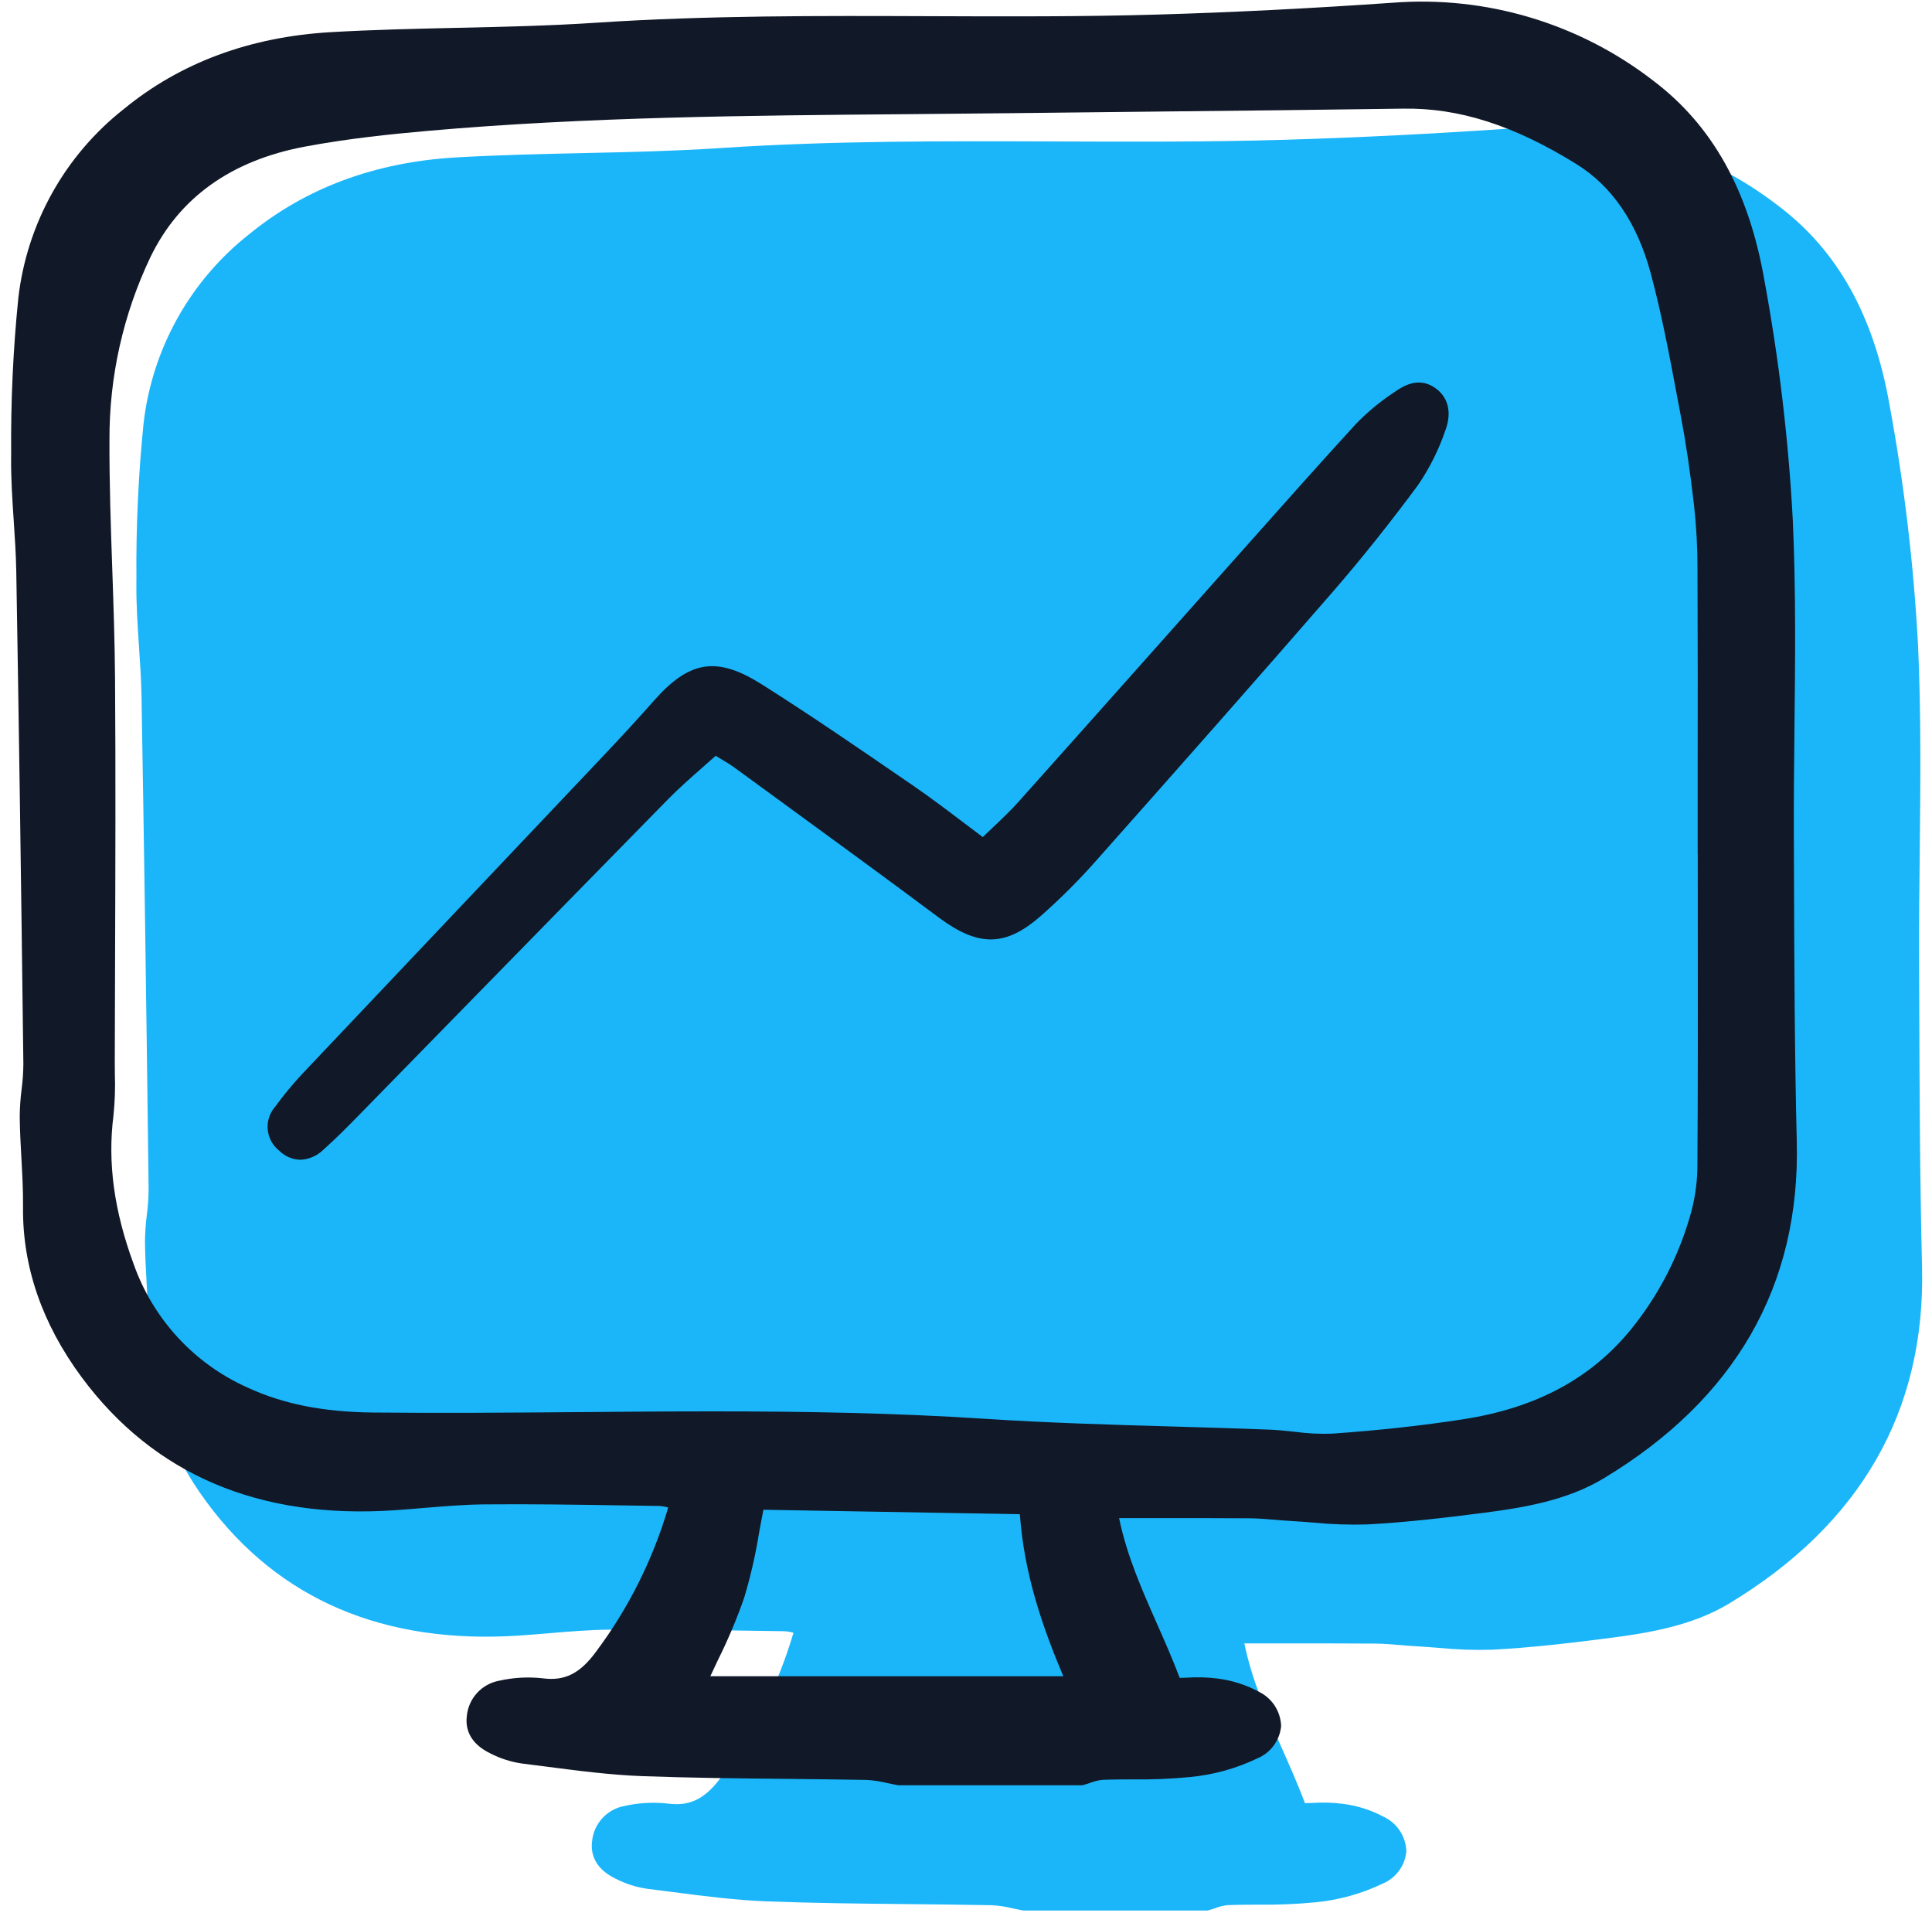
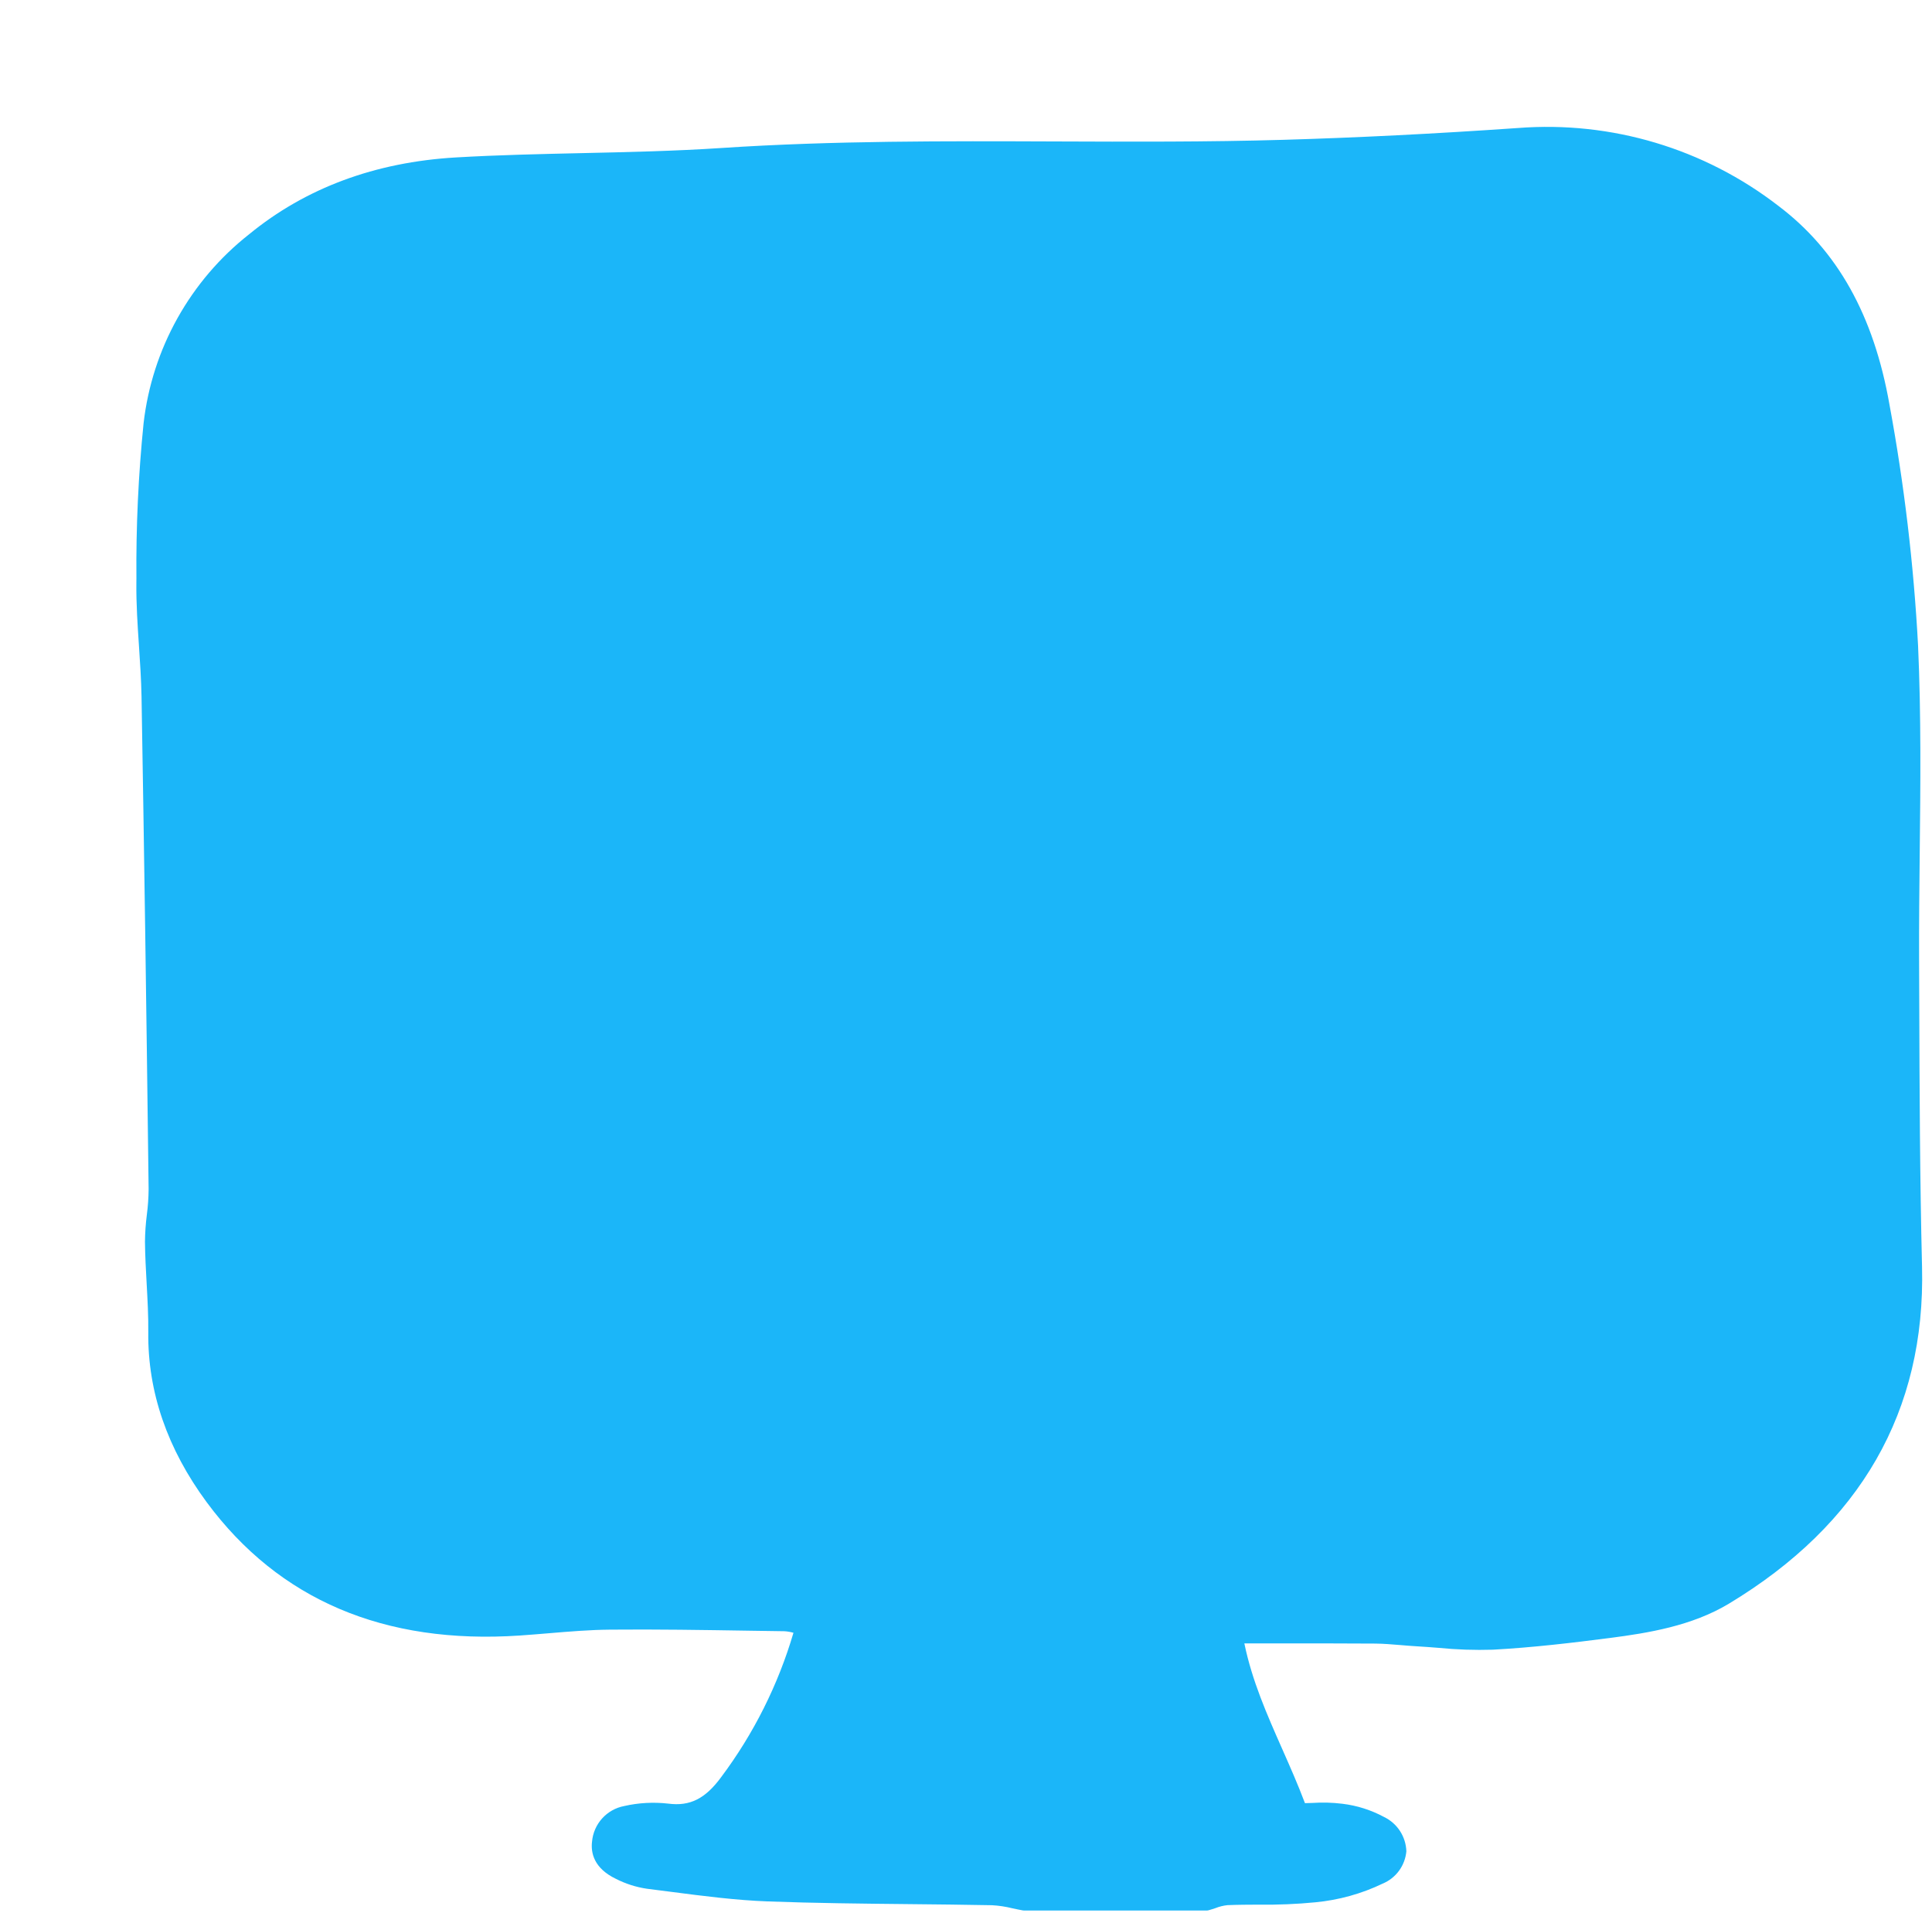
<svg xmlns="http://www.w3.org/2000/svg" width="202" height="200" viewBox="0 0 202 200" fill="none">
  <g clip-path="url(#clip0_6305_12419)">
    <path d="M54.349 170.973C55.362 170.904 56.374 170.818 57.387 170.735C59.487 170.559 61.657 170.377 63.779 170.359C68.632 170.314 73.572 170.394 78.349 170.469L82.026 170.524C82.343 170.545 82.656 170.599 82.96 170.687C81.362 176.119 78.808 181.221 75.419 185.753C73.75 188.035 72.142 188.844 69.861 188.545C68.324 188.37 66.768 188.456 65.26 188.799C64.371 188.968 63.562 189.423 62.956 190.094C62.349 190.767 61.978 191.619 61.9 192.522C61.763 193.681 62.084 195.297 64.394 196.408C65.41 196.927 66.504 197.277 67.633 197.443C68.504 197.551 69.375 197.664 70.245 197.778C73.527 198.204 76.921 198.645 80.288 198.77C85.21 198.952 90.214 199.003 95.052 199.052C97.945 199.081 100.837 199.111 103.728 199.167C104.448 199.207 105.164 199.316 105.863 199.492C106.226 199.569 106.588 199.647 106.947 199.71C106.992 199.718 107.037 199.722 107.083 199.722H126.157C126.227 199.722 126.297 199.713 126.364 199.694C126.605 199.628 126.846 199.549 127.085 199.469C127.487 199.31 127.909 199.205 128.339 199.159C129.436 199.114 130.563 199.11 131.652 199.105C133.612 199.133 135.571 199.052 137.521 198.862C139.966 198.632 142.351 197.971 144.565 196.908C145.247 196.624 145.838 196.159 146.275 195.563C146.711 194.966 146.977 194.261 147.042 193.525C147.017 192.772 146.786 192.04 146.376 191.409C145.965 190.778 145.39 190.271 144.712 189.944C143.356 189.213 141.875 188.743 140.346 188.56C139.31 188.433 138.265 188.404 137.223 188.474C136.963 188.483 136.702 188.492 136.44 188.498C135.706 186.552 134.873 184.669 134.065 182.842C132.45 179.189 130.918 175.724 130.103 171.798H133.452C137.012 171.798 140.399 171.79 143.788 171.816C144.657 171.823 145.555 171.9 146.42 171.971C146.98 172.019 147.539 172.066 148.1 172.098C148.864 172.141 149.629 172.201 150.395 172.261C152.284 172.449 154.184 172.514 156.082 172.455C160.272 172.228 164.449 171.73 168.34 171.227C172.328 170.711 176.905 169.966 180.751 167.652C194.529 159.354 201.331 147.504 200.958 132.432C200.729 123.213 200.698 113.83 200.667 104.757L200.651 100.337C200.636 96.639 200.677 92.876 200.716 89.236C200.793 82.105 200.871 74.733 200.543 67.485C200.092 59.032 199.094 50.617 197.553 42.294C195.915 32.976 192.115 26.18 185.933 21.516C178.175 15.523 168.475 12.625 158.708 13.382C149.953 13.987 141.935 14.39 134.198 14.616C126.257 14.848 118.176 14.817 110.358 14.787C98.912 14.745 87.076 14.7 75.428 15.471C70.594 15.791 65.657 15.9 60.882 16.006C56.553 16.103 52.078 16.201 47.677 16.457C39.219 16.948 31.939 19.654 26.038 24.497C22.99 26.895 20.447 29.875 18.554 33.264C16.662 36.652 15.458 40.383 15.013 44.24C14.467 49.634 14.216 55.054 14.263 60.476L14.258 60.928C14.236 63.145 14.386 65.383 14.531 67.548C14.647 69.272 14.763 71.054 14.797 72.798C15.062 88.27 15.297 104.638 15.539 124.309C15.531 125.202 15.47 126.095 15.354 126.982C15.233 127.92 15.168 128.864 15.158 129.81C15.172 131.267 15.253 132.739 15.332 134.163C15.425 135.844 15.522 137.582 15.503 139.281C15.436 145.489 17.495 151.469 21.624 157.055C29.163 167.238 40.175 171.931 54.349 170.973Z" fill="#1BB6F9" />
  </g>
  <g clip-path="url(#clip1_6305_12419)">
-     <path d="M41.254 157.878C42.266 157.809 43.279 157.723 44.291 157.639C46.391 157.464 48.562 157.281 50.683 157.264C55.537 157.218 60.477 157.298 65.253 157.373L68.931 157.429C69.247 157.449 69.56 157.503 69.864 157.592C68.266 163.023 65.712 168.125 62.323 172.657C60.654 174.94 59.047 175.749 56.765 175.449C55.228 175.274 53.672 175.361 52.164 175.704C51.276 175.872 50.466 176.327 49.86 176.999C49.253 177.671 48.883 178.523 48.805 179.426C48.668 180.586 48.989 182.202 51.298 183.312C52.315 183.831 53.409 184.181 54.537 184.348C55.408 184.455 56.279 184.569 57.15 184.682C60.432 185.108 63.825 185.55 67.192 185.675C72.115 185.856 77.118 185.907 81.957 185.956C84.849 185.986 87.741 186.015 90.632 186.071C91.353 186.111 92.068 186.221 92.768 186.396C93.13 186.473 93.492 186.551 93.851 186.615C93.896 186.622 93.941 186.626 93.987 186.626H113.061C113.132 186.626 113.201 186.617 113.269 186.598C113.509 186.532 113.75 186.453 113.989 186.373C114.392 186.214 114.814 186.11 115.243 186.063C116.34 186.018 117.467 186.014 118.556 186.01C120.516 186.038 122.475 185.956 124.426 185.766C126.87 185.537 129.255 184.875 131.47 183.813C132.151 183.529 132.742 183.063 133.179 182.467C133.615 181.871 133.881 181.166 133.947 180.43C133.921 179.677 133.69 178.945 133.28 178.313C132.869 177.682 132.294 177.176 131.617 176.848C130.261 176.118 128.779 175.648 127.25 175.465C126.215 175.337 125.169 175.309 124.127 175.378C123.867 175.387 123.606 175.396 123.344 175.402C122.61 173.456 121.778 171.573 120.97 169.747C119.354 166.093 117.822 162.628 117.007 158.702H120.356C123.916 158.702 127.304 158.694 130.693 158.72C131.561 158.727 132.459 158.805 133.324 158.875C133.884 158.923 134.444 158.971 135.004 159.002C135.769 159.045 136.534 159.105 137.299 159.165C139.189 159.353 141.088 159.418 142.986 159.359C147.176 159.132 151.354 158.635 155.244 158.131C159.233 157.615 163.81 156.87 167.655 154.556C181.433 146.258 188.235 134.408 187.862 119.336C187.634 110.117 187.602 100.735 187.571 91.662L187.555 87.241C187.541 83.543 187.582 79.78 187.62 76.14C187.698 69.01 187.775 61.637 187.447 54.39C186.996 45.936 185.998 37.521 184.457 29.198C182.82 19.88 179.019 13.084 172.837 8.42C165.079 2.428 155.379 -0.47 145.612 0.286C136.857 0.891 128.839 1.294 121.103 1.52C113.162 1.752 105.08 1.722 97.262 1.691C85.816 1.649 73.981 1.604 62.333 2.375C57.499 2.696 52.561 2.805 47.786 2.91C43.457 3.007 38.982 3.106 34.581 3.362C26.123 3.853 18.843 6.558 12.943 11.401C9.895 13.8 7.351 16.779 5.459 20.168C3.566 23.557 2.362 27.287 1.917 31.145C1.371 36.539 1.121 41.959 1.167 47.38L1.162 47.833C1.141 50.049 1.291 52.287 1.436 54.453C1.552 56.176 1.668 57.958 1.701 59.702C1.966 75.174 2.202 91.542 2.443 111.213C2.436 112.106 2.374 113 2.258 113.886C2.137 114.825 2.072 115.768 2.063 116.715C2.076 118.172 2.158 119.644 2.237 121.067C2.33 122.748 2.426 124.486 2.408 126.185C2.34 132.394 4.399 138.373 8.528 143.959C16.067 154.143 27.079 158.836 41.254 157.878ZM177.509 89.343L177.514 97.457C177.521 105.541 177.529 113.899 177.471 122.119C177.438 123.884 177.161 125.635 176.646 127.323C175.406 131.54 173.348 135.472 170.59 138.892C166.399 144.076 160.655 147.173 153.028 148.359C148.785 149.019 144.305 149.513 139.333 149.868C138.001 149.919 136.667 149.853 135.346 149.671C134.485 149.579 133.593 149.483 132.705 149.449C129.335 149.319 125.963 149.221 122.591 149.123C116.157 148.937 109.504 148.743 102.982 148.317C93.508 147.697 83.931 147.541 74.462 147.541C69.724 147.541 65.012 147.581 60.353 147.619C53.359 147.676 46.127 147.734 39.019 147.662C33.786 147.608 29.61 146.777 25.873 145.047C23.122 143.82 20.649 142.044 18.605 139.829C16.56 137.614 14.987 135.005 13.981 132.161C11.931 126.612 11.237 121.536 11.861 116.642C12.01 115.205 12.06 113.761 12.011 112.318C12.006 111.876 12.001 111.435 12.001 110.995C12.009 107.398 12.019 103.801 12.032 100.203C12.065 90.608 12.098 80.687 12.028 70.927C12 67.108 11.867 63.233 11.738 59.484C11.583 55.063 11.428 50.495 11.445 46.008C11.416 39.397 12.877 32.864 15.719 26.898C18.724 20.669 24.156 16.776 31.877 15.328C36.415 14.475 40.926 14.018 44.741 13.68C61.367 12.214 78.335 12.073 94.739 11.936C98.415 11.906 102.09 11.87 105.766 11.83C110.983 11.766 116.2 11.709 121.416 11.658C129.69 11.572 138.245 11.483 146.66 11.357C152.538 11.251 158.301 13.109 164.814 17.148C168.55 19.464 171.162 23.29 172.577 28.518C173.709 32.706 174.529 37.063 175.321 41.282L175.742 43.511C176.269 46.28 176.719 49.328 177.12 52.832C177.363 55.033 177.484 57.247 177.481 59.462C177.509 66.74 177.515 74.019 177.5 81.3V89.204C177.5 89.25 177.502 89.295 177.509 89.341V89.343ZM75.049 173.565C76.103 171.454 77.021 169.277 77.799 167.05C78.469 164.826 78.989 162.56 79.358 160.267C79.506 159.461 79.656 158.646 79.822 157.826L106.631 158.291C107.077 164.581 109.024 170.139 111.173 175.23H74.268C74.523 174.675 74.787 174.12 75.049 173.565Z" fill="#111827" />
-     <path d="M149.962 40.495C148.193 39.331 146.568 40.456 145.787 40.994C144.313 41.962 142.95 43.092 141.726 44.363C137.98 48.458 134.231 52.673 130.606 56.748L127.764 59.941C125.408 62.586 123.054 65.232 120.701 67.88C115.977 73.191 111.247 78.497 106.509 83.798C105.658 84.751 104.717 85.64 103.723 86.582C103.403 86.884 103.08 87.192 102.753 87.506C102.065 86.992 101.394 86.485 100.736 85.985C98.931 84.619 97.225 83.329 95.447 82.108L94.721 81.611C89.837 78.258 84.785 74.79 79.69 71.566C74.969 68.581 72.112 69.007 68.358 73.263C66.777 75.056 65.055 76.93 62.774 79.341C58.36 84.006 53.943 88.669 49.525 93.331C43.539 99.648 37.555 105.969 31.574 112.292C30.57 113.374 29.629 114.514 28.758 115.705C28.475 116.03 28.261 116.409 28.129 116.819C27.998 117.229 27.951 117.662 27.992 118.091C28.033 118.52 28.16 118.936 28.367 119.315C28.574 119.693 28.855 120.025 29.194 120.29C29.78 120.878 30.569 121.217 31.398 121.239C32.301 121.202 33.158 120.83 33.804 120.197C35.189 118.964 36.501 117.624 37.794 116.304C41.381 112.638 44.968 108.969 48.553 105.3C55.631 98.057 62.716 90.822 69.807 83.594C70.978 82.402 72.266 81.267 73.511 80.173C73.951 79.786 74.39 79.398 74.827 79.009C74.982 79.103 75.131 79.192 75.275 79.278C75.856 79.625 76.359 79.924 76.817 80.261L81.247 83.493C86.789 87.535 92.52 91.713 98.111 95.884C102.34 99.04 105.169 98.987 108.917 95.668C110.911 93.902 112.796 92.017 114.563 90.024C123.81 79.608 131.561 70.837 139.332 61.887C142.311 58.455 145.304 54.708 148.234 50.746C149.456 48.967 150.428 47.028 151.123 44.983C151.833 43.083 151.41 41.445 149.962 40.495Z" fill="#111827" />
-   </g>
+     </g>
  <defs>
    <clipPath id="clip0_6305_12419">
      <rect width="188.095" height="186.905" fill="white" transform="translate(13.589 13.096)" />
    </clipPath>
    <clipPath id="clip1_6305_12419">
-       <rect width="188.095" height="186.905" fill="white" transform="translate(0.493)" />
-     </clipPath>
+       </clipPath>
  </defs>
</svg>